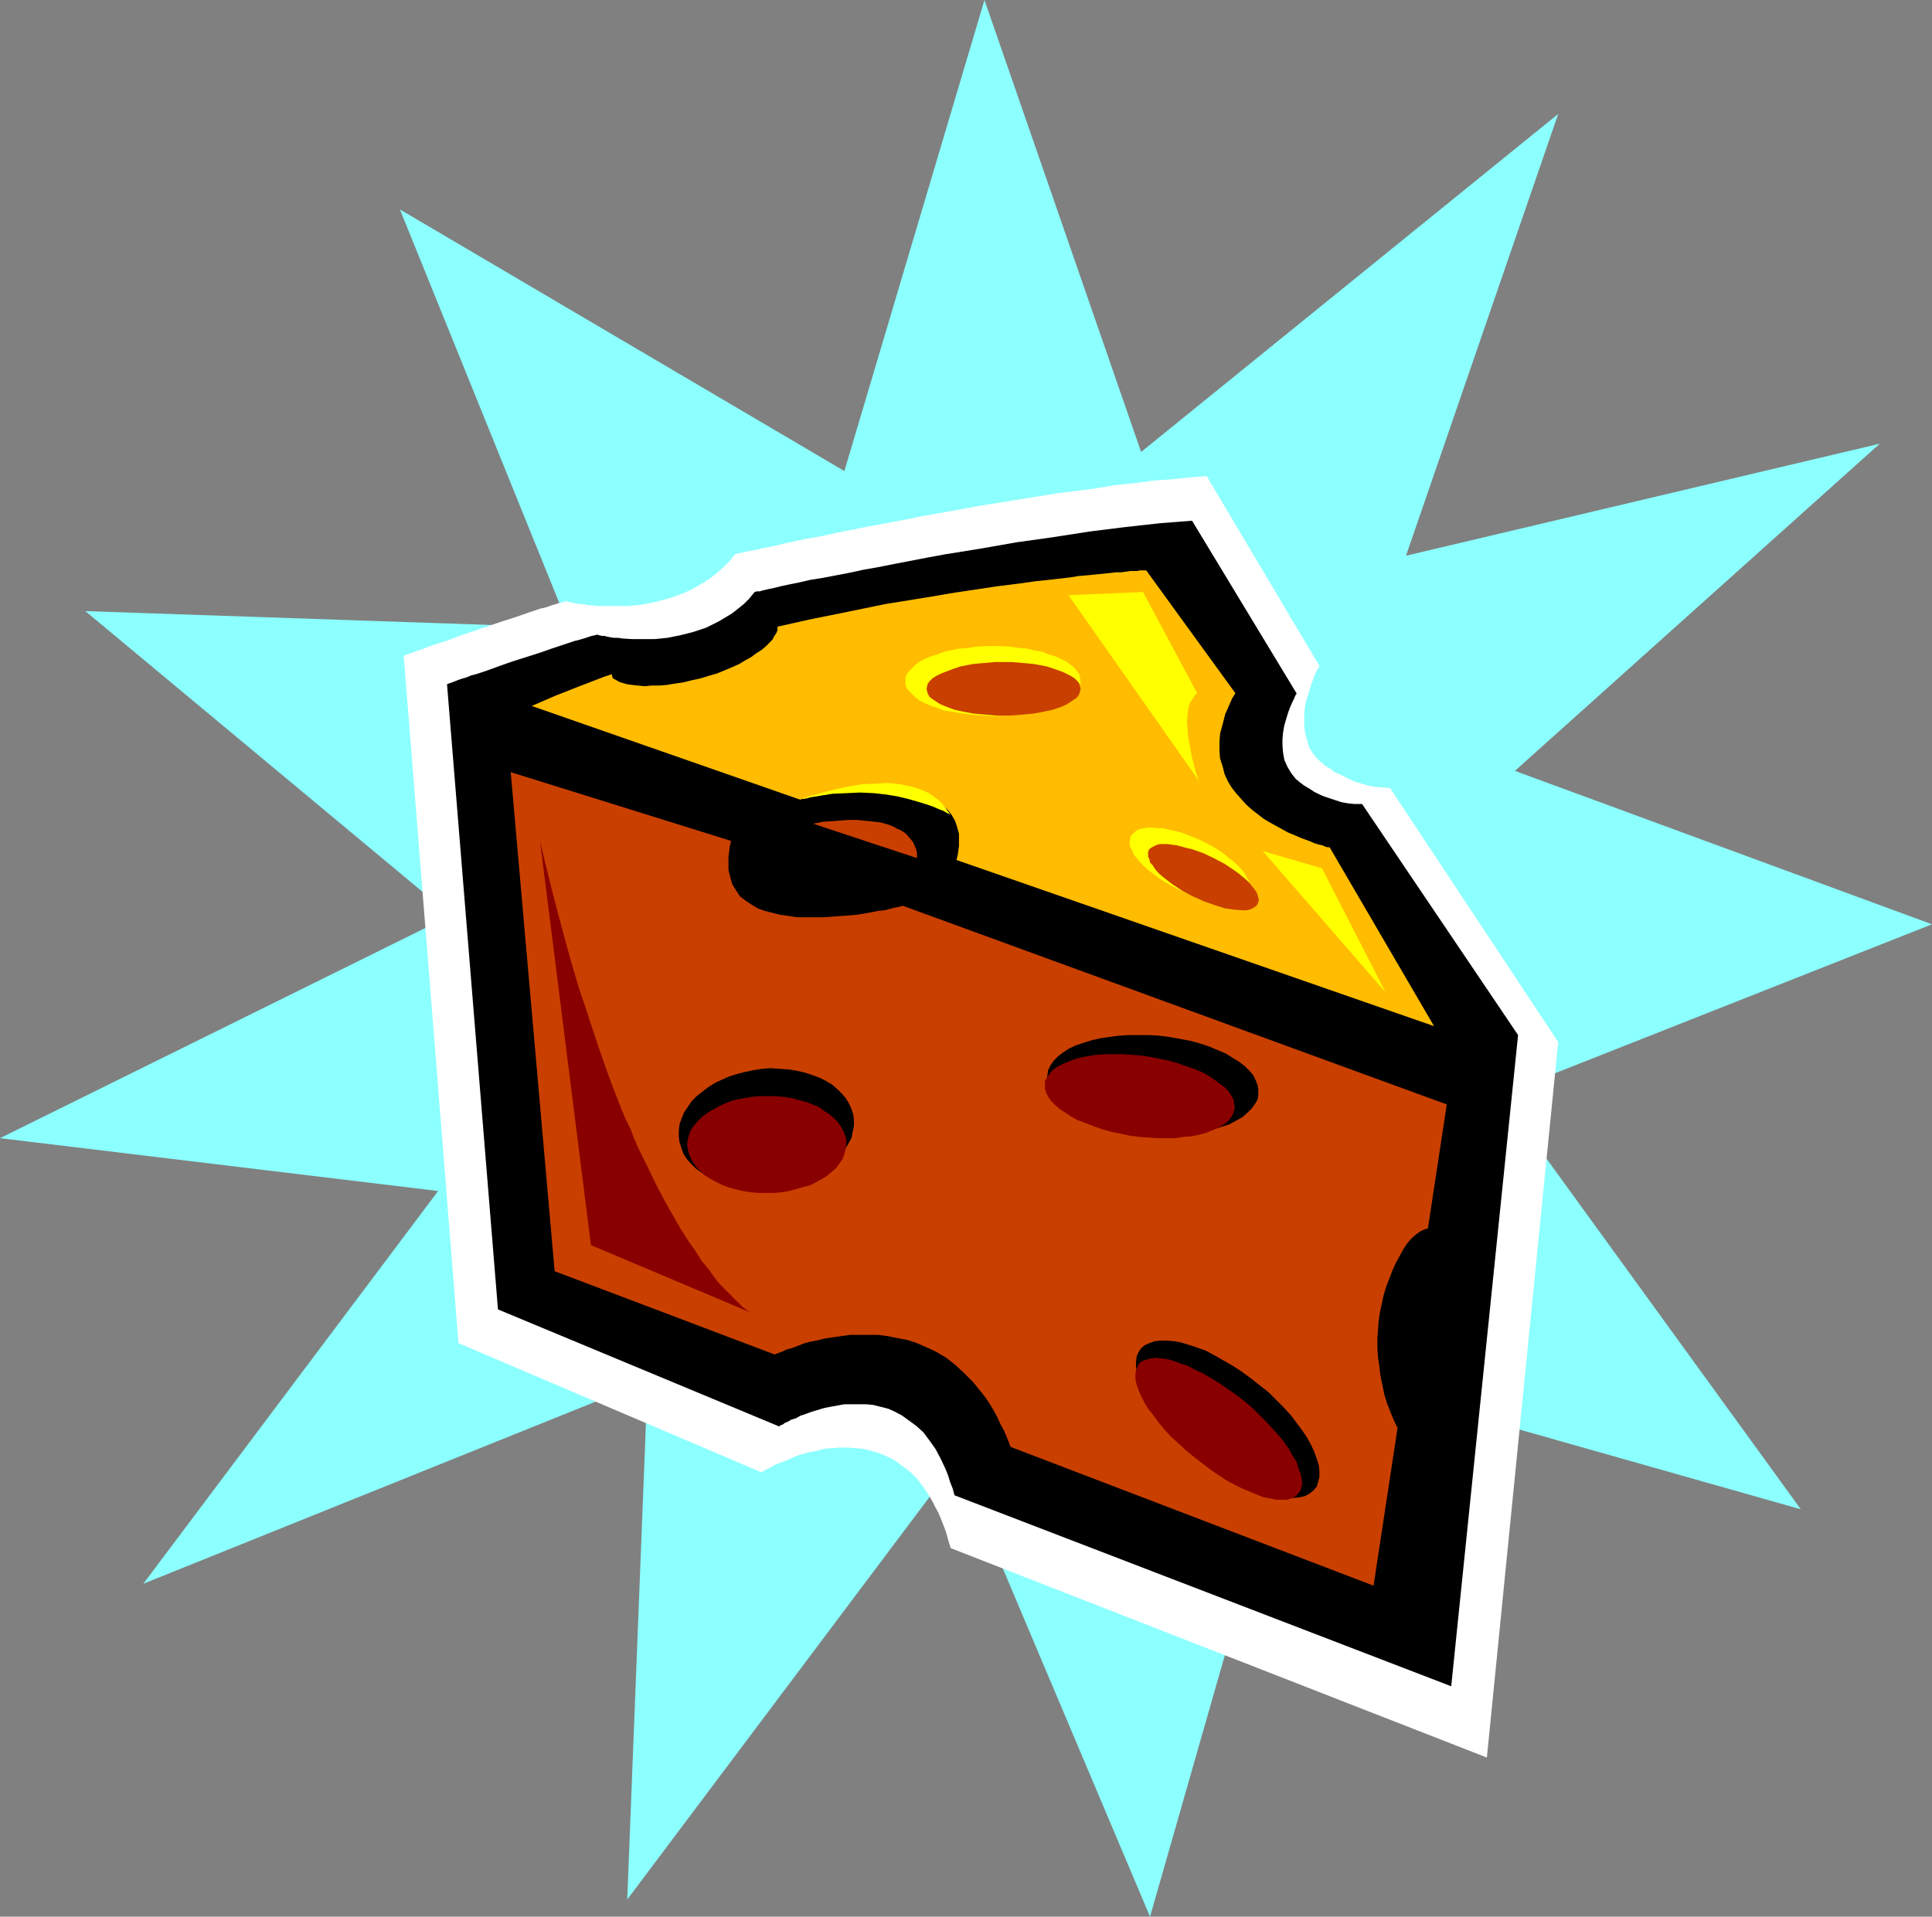
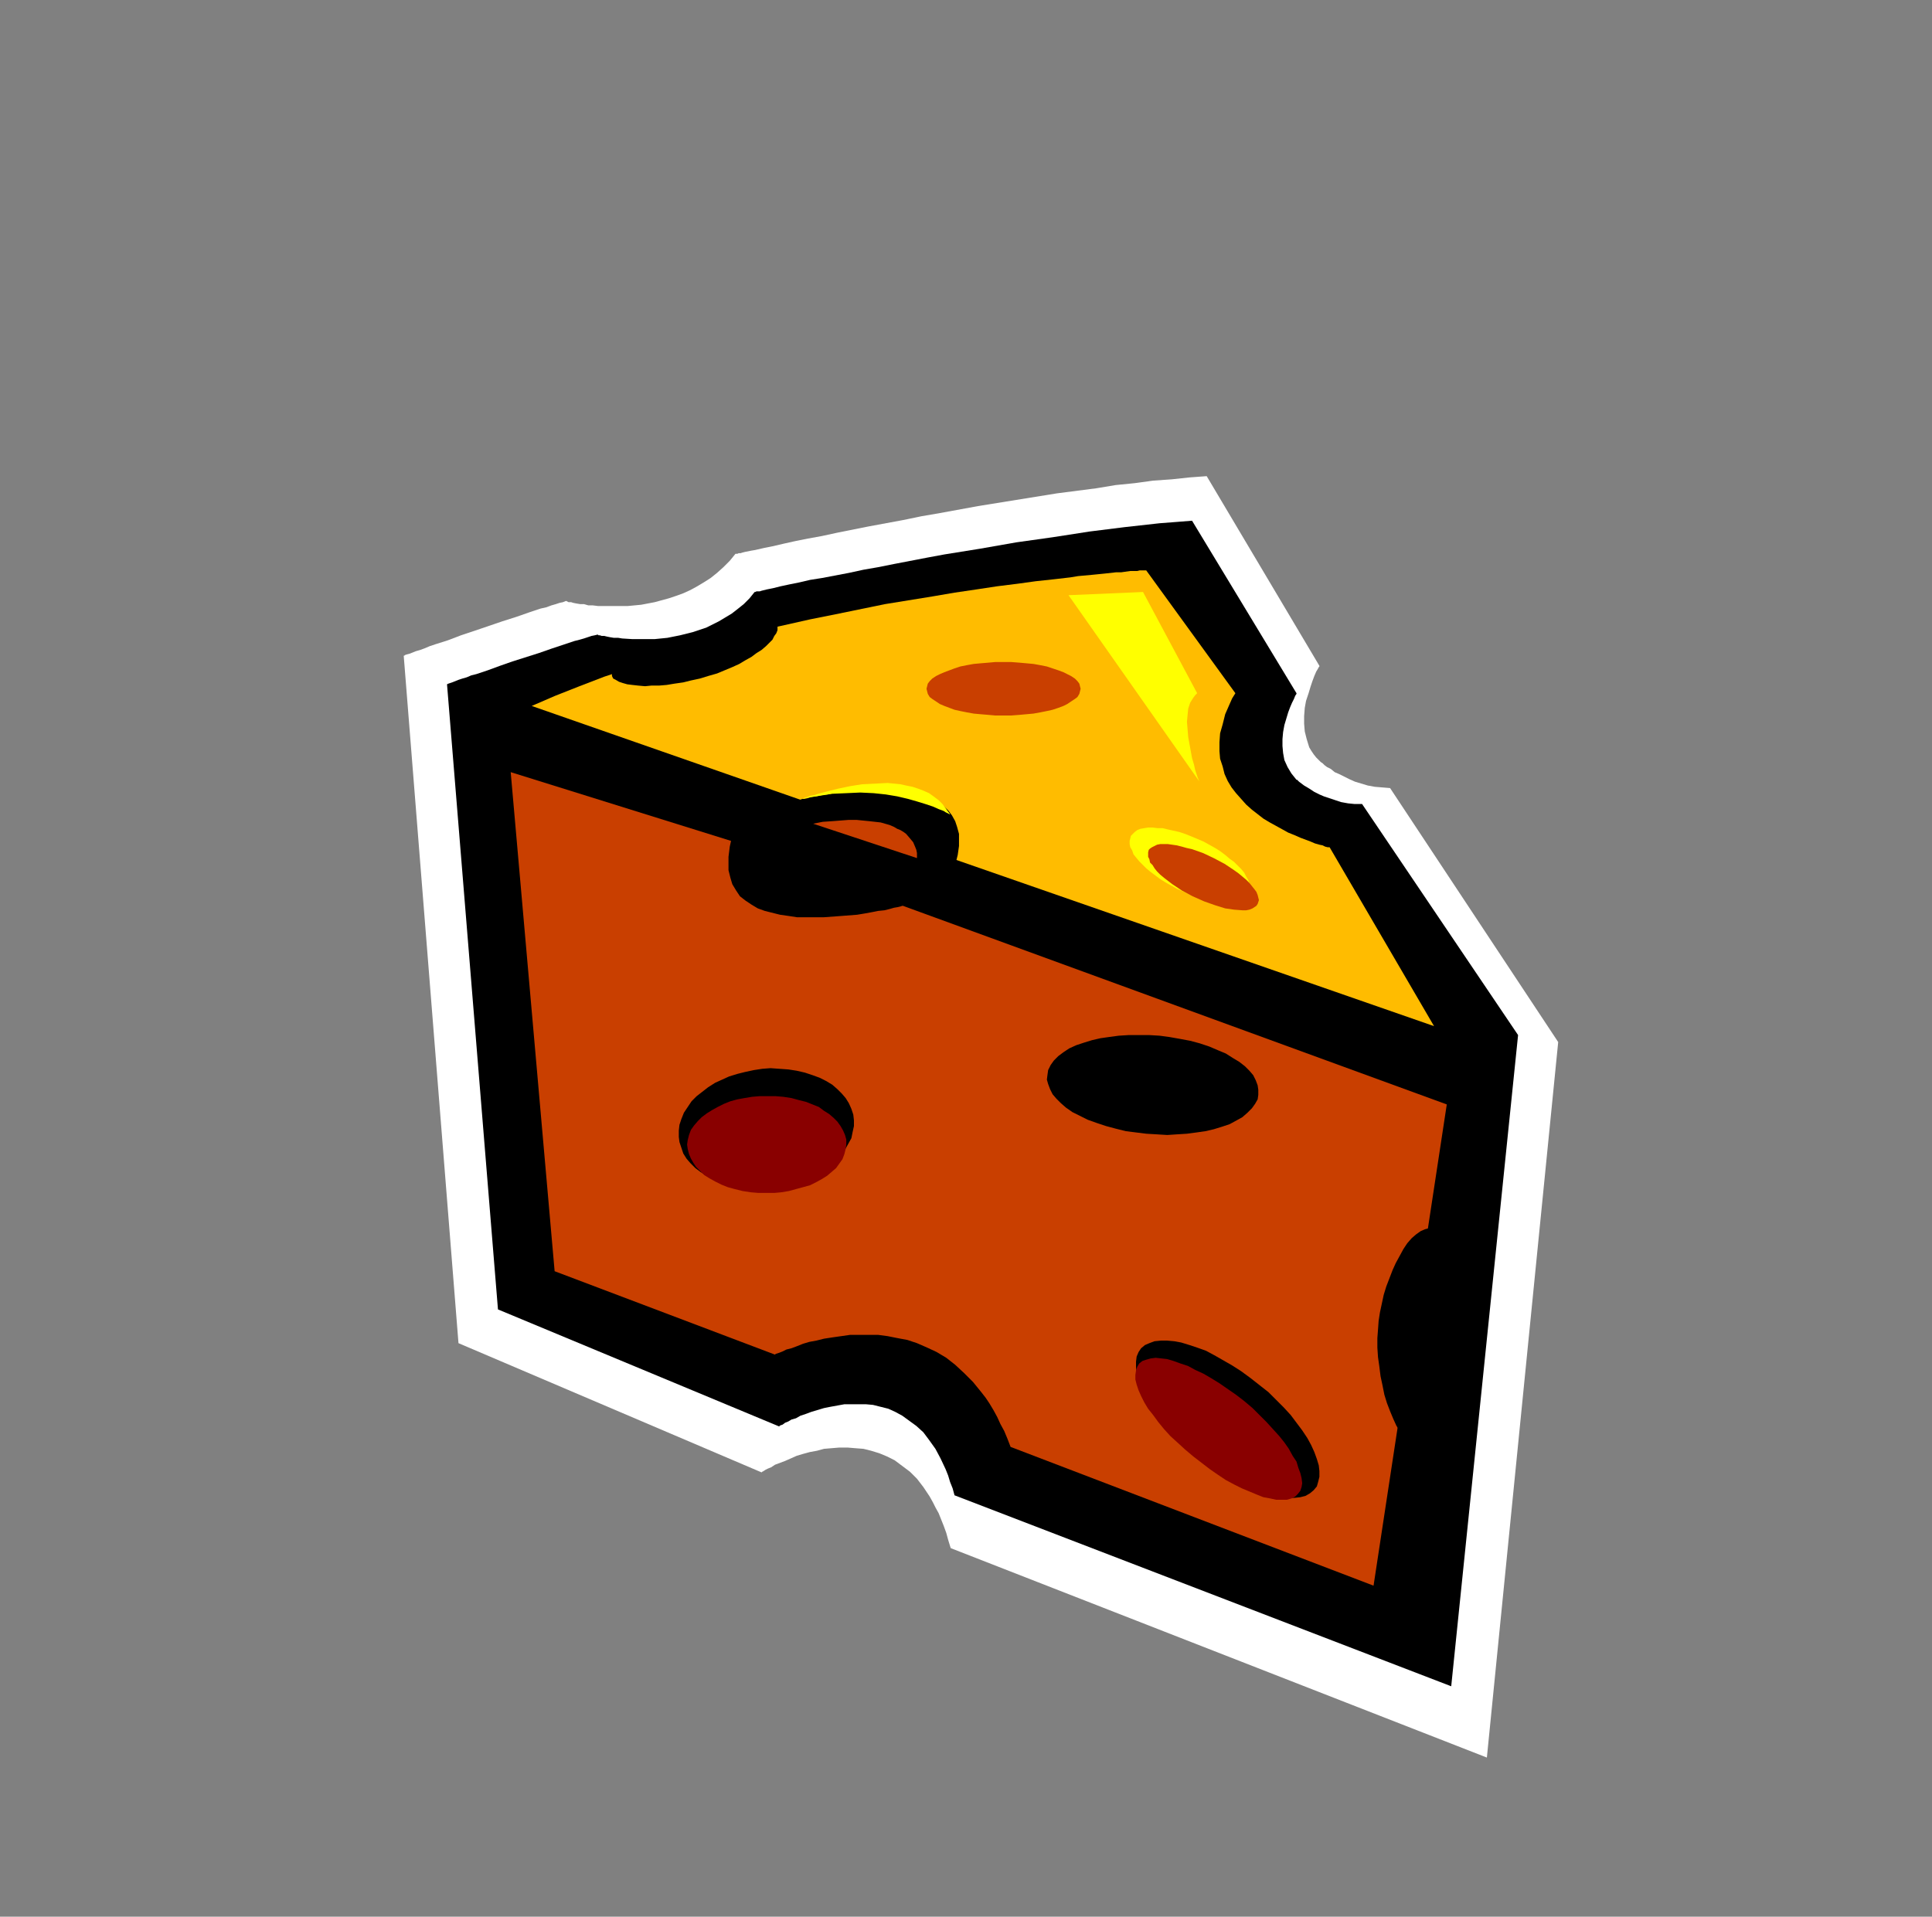
<svg xmlns="http://www.w3.org/2000/svg" xmlns:ns1="http://sodipodi.sourceforge.net/DTD/sodipodi-0.dtd" xmlns:ns2="http://www.inkscape.org/namespaces/inkscape" version="1.0" width="129.724mm" height="128.718mm" id="svg22" ns1:docname="Cheese 17.wmf">
  <rect width="100%" height="100%" fill="#808080" stroke="none" />
  <ns1:namedview id="namedview22" pagecolor="#ffffff" bordercolor="#000000" borderopacity="0.25" ns2:showpageshadow="2" ns2:pageopacity="0.0" ns2:pagecheckerboard="0" ns2:deskcolor="#d1d1d1" ns2:document-units="mm" />
  <defs id="defs1">
    <pattern id="WMFhbasepattern" patternUnits="userSpaceOnUse" width="6" height="6" x="0" y="0" />
  </defs>
-   <path style="fill:#8cffff;fill-opacity:1;fill-rule:evenodd;stroke:none" d="M 214.281,119.563 249.833,0 289.587,114.716 395.435,28.921 356.812,141.052 477.043,112.615 384.446,195.663 490.294,234.602 380.729,277.903 457.004,383.086 331.603,347.54 291.849,486.492 242.885,370.645 159.176,482.129 164.347,350.449 36.36,401.99 111.181,302.3 0,288.89 114.413,232.34 21.654,155.109 144.47,159.31 101.485,53.157 Z" id="path1" />
  <path style="fill:#ffffff;fill-opacity:1;fill-rule:evenodd;stroke:none" d="m 306.232,120.856 28.603,48.148 v 0 0.162 l -0.162,0.162 -0.162,0.323 -0.485,0.808 -0.485,1.131 -0.485,1.293 -0.485,1.454 -0.485,1.616 -0.646,1.939 -0.323,1.777 -0.162,2.1 v 1.939 l 0.162,1.939 0.485,1.939 0.646,2.1 0.485,0.808 0.646,0.969 0.646,0.808 0.808,0.808 0.162,0.162 0.162,0.162 0.485,0.323 0.485,0.485 0.646,0.485 0.97,0.485 0.97,0.808 1.131,0.485 1.293,0.646 1.293,0.646 1.454,0.646 1.616,0.485 1.616,0.485 1.778,0.323 1.939,0.162 1.939,0.162 42.662,64.467 -18.099,181.606 -136.067,-53.157 -0.646,-2.1 -0.485,-1.777 -0.646,-1.777 -0.646,-1.616 -0.646,-1.616 -0.808,-1.454 -0.646,-1.293 -0.808,-1.454 -1.616,-2.424 -1.616,-2.1 -1.778,-1.777 -1.939,-1.454 -1.939,-1.454 -1.939,-0.969 -1.939,-0.808 -2.101,-0.646 -1.939,-0.485 -2.101,-0.162 -1.939,-0.162 h -2.101 l -1.939,0.162 -1.939,0.162 -1.778,0.485 -1.778,0.323 -1.778,0.485 -1.616,0.485 -1.454,0.646 -1.454,0.646 -1.293,0.485 -1.293,0.485 -0.97,0.646 -0.808,0.323 -0.646,0.323 -0.485,0.323 -0.323,0.162 -0.162,0.162 -76.922,-32.799 -13.898,-174.497 h 0.162 l 0.162,-0.162 0.485,-0.162 0.646,-0.162 0.808,-0.323 0.808,-0.323 1.131,-0.323 1.293,-0.485 1.131,-0.485 1.454,-0.485 3.07,-0.969 3.394,-1.293 3.394,-1.131 7.11,-2.424 3.555,-1.131 3.232,-1.131 1.454,-0.485 1.454,-0.485 1.454,-0.323 1.293,-0.485 1.131,-0.323 0.97,-0.323 0.808,-0.162 0.808,-0.323 v 0 l 0.323,0.162 0.323,0.162 h 0.646 l 0.485,0.162 0.808,0.162 0.97,0.162 h 0.97 l 1.131,0.323 h 1.131 l 1.293,0.162 h 1.454 2.909 3.232 l 3.394,-0.323 3.394,-0.646 3.555,-0.969 1.939,-0.646 1.778,-0.646 1.778,-0.808 1.778,-0.969 1.616,-0.969 1.778,-1.131 1.616,-1.293 1.616,-1.454 1.616,-1.616 1.454,-1.777 v 0 h 0.162 0.323 l 0.323,-0.162 h 0.485 l 0.485,-0.162 0.646,-0.162 0.808,-0.162 0.808,-0.162 0.97,-0.162 2.101,-0.485 2.424,-0.485 2.747,-0.646 2.909,-0.646 3.232,-0.646 3.555,-0.646 3.717,-0.808 4.04,-0.808 4.04,-0.808 4.363,-0.808 4.363,-0.808 4.686,-0.969 4.686,-0.808 9.696,-1.777 10.019,-1.616 10.019,-1.616 10.019,-1.293 4.848,-0.808 4.848,-0.485 4.686,-0.646 4.686,-0.323 4.525,-0.485 z" id="path2" />
  <path style="fill:#000000;fill-opacity:1;fill-rule:evenodd;stroke:none" d="m 302.515,132.166 26.502,43.786 v 0.162 0 l -0.323,0.485 -0.323,0.808 -0.485,0.969 -0.485,1.131 -0.485,1.293 -0.485,1.616 -0.485,1.616 -0.323,1.777 -0.162,1.777 v 1.777 l 0.162,1.777 0.323,1.777 0.808,1.777 0.485,0.808 0.485,0.808 0.646,0.808 0.646,0.808 h 0.162 l 0.162,0.162 0.323,0.323 0.646,0.485 0.646,0.485 0.808,0.485 0.808,0.485 0.97,0.646 1.293,0.646 1.131,0.485 2.909,0.969 1.454,0.485 1.778,0.323 1.616,0.162 h 1.939 l 39.592,58.65 -16.968,165.288 -126.048,-48.471 -0.485,-1.777 -0.646,-1.616 -0.485,-1.616 -0.646,-1.616 -1.293,-2.747 -1.293,-2.424 -1.616,-2.262 -1.454,-1.939 -1.778,-1.616 -1.778,-1.293 -1.778,-1.293 -1.778,-0.969 -1.778,-0.808 -1.939,-0.485 -1.939,-0.485 -1.778,-0.162 h -1.939 -1.778 -1.778 l -1.778,0.323 -1.778,0.323 -1.616,0.323 -1.616,0.485 -1.616,0.485 -1.293,0.485 -1.454,0.485 -1.131,0.646 -1.131,0.323 -0.808,0.485 -0.808,0.323 -0.646,0.485 -0.485,0.162 -0.323,0.162 v 0.162 L 126.371,332.353 113.443,173.689 v 0 l 0.323,-0.162 0.485,-0.162 0.485,-0.162 0.808,-0.323 0.808,-0.323 0.97,-0.323 1.131,-0.323 1.131,-0.485 1.293,-0.323 2.909,-0.969 3.07,-1.131 3.232,-1.131 6.626,-2.1 3.232,-1.131 2.909,-0.969 2.909,-0.969 1.293,-0.323 1.131,-0.323 0.97,-0.323 0.97,-0.323 0.808,-0.162 0.646,-0.162 h 0.162 l 0.162,0.162 h 0.323 l 0.485,0.162 h 0.646 l 0.646,0.162 0.808,0.162 0.97,0.162 h 1.131 l 0.97,0.162 2.586,0.162 h 2.747 2.909 l 3.232,-0.323 3.232,-0.646 3.232,-0.808 3.394,-1.131 1.616,-0.808 1.616,-0.808 1.616,-0.969 1.616,-0.969 1.454,-1.131 1.616,-1.293 1.454,-1.454 1.293,-1.616 h 0.162 v 0 l 0.323,-0.162 h 0.323 0.485 l 0.485,-0.162 0.646,-0.162 0.646,-0.162 1.616,-0.323 1.939,-0.485 2.262,-0.485 2.424,-0.485 2.747,-0.646 3.07,-0.485 3.394,-0.646 3.394,-0.646 3.717,-0.808 3.717,-0.646 4.04,-0.808 4.202,-0.808 4.202,-0.808 4.363,-0.808 9.05,-1.454 9.211,-1.616 9.211,-1.293 9.373,-1.454 9.05,-1.131 4.363,-0.485 4.363,-0.485 4.202,-0.323 z" id="path3" />
  <path style="fill:#ffbc00;fill-opacity:1;fill-rule:evenodd;stroke:none" d="m 290.88,144.768 h -0.162 -0.485 -0.323 -0.646 l -0.646,0.162 h -0.97 -0.808 l -1.131,0.162 -1.131,0.162 h -1.293 l -1.454,0.162 -1.454,0.162 -1.616,0.162 -1.616,0.162 -1.778,0.162 -1.778,0.162 -1.939,0.323 -4.202,0.485 -4.525,0.485 -4.686,0.646 -5.171,0.646 -5.333,0.808 -5.494,0.808 -5.656,0.969 -5.979,0.969 -5.979,0.969 -6.302,1.293 -6.302,1.293 -6.464,1.293 -6.464,1.454 -6.626,1.454 -6.626,1.777 -6.464,1.777 -6.626,1.777 -6.464,2.1 -6.626,2.1 -6.302,2.1 -6.302,2.424 -6.141,2.424 -5.979,2.585 68.034,23.751 h 0.162 l 0.323,-0.162 h 0.646 l 0.808,-0.162 0.97,-0.323 1.293,-0.162 1.454,-0.323 1.454,-0.162 1.616,-0.323 1.778,-0.162 3.878,-0.323 4.04,-0.323 4.04,0.162 1.939,0.162 1.939,0.162 1.939,0.323 1.778,0.323 1.778,0.646 1.778,0.646 1.454,0.808 1.293,0.808 1.293,1.131 0.97,1.293 0.808,1.454 0.485,1.454 0.485,1.777 v 2.1 0.969 l -0.162,1.131 -0.162,1.131 -0.323,1.293 121.2,42.17 -26.502,-45.402 h -0.162 -0.323 l -0.646,-0.162 -0.646,-0.323 -0.808,-0.162 -1.131,-0.323 -1.131,-0.485 -1.293,-0.485 -1.293,-0.485 -1.454,-0.646 -1.616,-0.646 -1.454,-0.808 -3.232,-1.777 -1.616,-0.969 -1.454,-1.131 -1.454,-1.131 -1.454,-1.293 -1.293,-1.454 -1.293,-1.454 -1.131,-1.454 -0.97,-1.616 -0.808,-1.777 -0.485,-1.939 -0.646,-1.939 -0.162,-1.939 v -2.262 l 0.162,-2.262 0.646,-2.262 0.646,-2.585 1.131,-2.585 0.646,-1.454 0.808,-1.293 z" id="path4" />
-   <path style="fill:#ffff00;fill-opacity:1;fill-rule:evenodd;stroke:none" d="m 252.096,181.768 2.262,-0.162 2.101,-0.162 2.262,-0.162 1.939,-0.323 1.939,-0.323 1.939,-0.323 1.616,-0.646 1.616,-0.485 1.454,-0.646 1.293,-0.646 1.131,-0.808 0.97,-0.808 0.646,-0.808 0.646,-0.808 0.162,-0.808 0.162,-0.969 -0.162,-0.969 -0.162,-0.808 -0.646,-0.808 -0.646,-0.808 -0.97,-0.808 -1.131,-0.808 -1.293,-0.646 -1.454,-0.646 -1.616,-0.485 -1.616,-0.646 -1.939,-0.323 -1.939,-0.485 -1.939,-0.162 -2.262,-0.323 -2.101,-0.162 h -2.262 -2.262 l -2.262,0.162 -2.101,0.323 -2.101,0.162 -3.878,0.808 -1.616,0.646 -1.616,0.485 -1.454,0.646 -1.293,0.646 -1.131,0.808 -0.808,0.808 -0.808,0.808 -0.646,0.808 -0.323,0.808 v 0.969 0.969 l 0.323,0.808 0.646,0.808 0.808,0.808 0.808,0.808 1.131,0.808 1.293,0.646 1.454,0.646 1.616,0.485 1.616,0.646 1.939,0.323 1.939,0.323 2.101,0.323 2.101,0.162 2.262,0.162 z" id="path5" />
  <path style="fill:#c93f00;fill-opacity:1;fill-rule:evenodd;stroke:none" d="m 254.681,181.606 h 1.939 l 2.101,-0.162 1.778,-0.162 1.778,-0.162 1.778,-0.323 1.616,-0.323 1.454,-0.323 1.454,-0.485 1.293,-0.485 0.97,-0.485 0.97,-0.646 0.97,-0.646 0.646,-0.485 0.485,-0.808 0.162,-0.646 0.162,-0.646 -0.162,-0.646 -0.162,-0.646 -0.485,-0.646 -0.646,-0.646 -0.97,-0.646 -0.97,-0.485 -0.97,-0.485 -1.293,-0.485 -1.454,-0.485 -1.454,-0.485 -1.616,-0.323 -1.778,-0.323 -1.778,-0.162 -1.778,-0.162 -2.101,-0.162 h -1.939 -2.101 l -1.778,0.162 -1.939,0.162 -1.778,0.162 -1.778,0.323 -1.616,0.323 -1.454,0.485 -1.293,0.485 -1.293,0.485 -1.131,0.485 -0.97,0.485 -0.97,0.646 -0.646,0.646 -0.485,0.646 -0.162,0.646 -0.162,0.646 0.162,0.646 0.162,0.646 0.485,0.808 0.646,0.485 0.97,0.646 0.97,0.646 1.131,0.485 1.293,0.485 1.293,0.485 1.454,0.323 1.616,0.323 1.778,0.323 1.778,0.162 1.939,0.162 1.778,0.162 z" id="path6" />
  <path style="fill:#c93f00;fill-opacity:1;fill-rule:evenodd;stroke:none" d="m 129.603,195.986 11.15,126.672 55.914,21.166 0.162,-0.162 0.485,-0.162 0.485,-0.162 0.808,-0.323 0.97,-0.485 1.293,-0.323 1.293,-0.485 1.616,-0.646 1.616,-0.485 1.778,-0.323 1.939,-0.485 2.101,-0.323 2.262,-0.323 2.262,-0.323 h 2.262 2.262 2.586 l 2.424,0.323 2.424,0.485 2.586,0.485 2.424,0.808 2.586,1.131 2.424,1.131 2.424,1.454 2.262,1.777 2.262,2.1 2.262,2.262 2.101,2.585 1.131,1.454 0.97,1.454 0.97,1.616 0.97,1.777 0.808,1.777 0.97,1.777 0.808,1.939 0.808,2.1 92.112,35.223 18.584,-122.148 -138.006,-50.41 h -0.162 l -0.485,0.162 -0.646,0.162 -0.97,0.162 -1.131,0.323 -1.293,0.323 -1.616,0.162 -1.616,0.323 -1.778,0.323 -1.939,0.323 -2.101,0.162 -2.101,0.162 -4.363,0.323 h -4.363 -2.262 l -2.101,-0.323 -2.262,-0.323 -1.939,-0.485 -1.939,-0.485 -1.778,-0.646 -1.616,-0.969 -1.454,-0.969 -1.454,-1.131 -0.97,-1.454 -0.97,-1.616 -0.485,-1.616 -0.485,-1.939 v -1.131 -1.131 -1.131 l 0.162,-1.293 0.162,-1.293 0.323,-1.454 z" id="path7" />
  <path style="fill:#000000;fill-opacity:1;fill-rule:evenodd;stroke:none" d="m 303.323,369.029 2.262,1.777 2.424,1.616 2.262,1.454 2.262,1.454 2.262,1.131 2.262,1.131 2.101,0.808 2.101,0.808 1.939,0.485 1.939,0.323 1.778,0.162 h 1.616 l 1.454,-0.162 1.293,-0.323 1.131,-0.646 0.97,-0.808 0.808,-0.969 0.323,-1.131 0.323,-1.293 v -1.454 l -0.162,-1.454 -0.485,-1.616 -0.646,-1.777 -0.808,-1.777 -0.97,-1.777 -1.293,-1.939 -1.454,-1.939 -1.454,-1.939 -1.778,-1.939 -1.939,-1.939 -1.939,-1.939 -2.262,-1.777 -2.262,-1.777 -2.424,-1.777 -2.262,-1.454 -2.262,-1.293 -2.262,-1.293 -2.101,-1.131 -2.262,-0.808 -1.939,-0.646 -2.101,-0.646 -1.778,-0.323 -1.778,-0.162 h -1.616 l -1.616,0.162 -1.293,0.485 -1.131,0.485 -0.97,0.808 -0.646,0.969 -0.485,1.131 -0.162,1.293 v 1.454 l 0.162,1.454 0.485,1.777 0.485,1.616 0.97,1.777 0.97,1.939 1.293,1.777 1.293,1.939 1.616,1.939 1.616,1.939 1.939,1.939 2.101,1.939 z" id="path8" />
  <path style="fill:#890000;fill-opacity:1;fill-rule:evenodd;stroke:none" d="m 302.838,369.676 2.101,1.616 2.101,1.616 2.101,1.454 1.939,1.293 2.101,1.131 1.939,0.969 1.939,0.808 1.939,0.808 1.616,0.646 1.778,0.323 1.454,0.323 h 1.454 1.293 l 1.131,-0.323 0.97,-0.485 0.646,-0.646 0.646,-0.808 0.323,-0.969 0.162,-0.969 -0.162,-1.293 -0.323,-1.293 -0.485,-1.293 -0.485,-1.616 -0.97,-1.454 -0.97,-1.777 -1.131,-1.616 -1.293,-1.616 -1.616,-1.777 -1.616,-1.777 -1.778,-1.777 -1.778,-1.777 -2.101,-1.777 -2.101,-1.616 -2.101,-1.454 -2.101,-1.454 -2.101,-1.293 -1.939,-1.131 -2.101,-0.969 -1.778,-0.969 -1.939,-0.646 -1.778,-0.646 -1.616,-0.485 -1.454,-0.162 -1.454,-0.162 -1.293,0.162 -1.131,0.323 -0.97,0.323 -0.808,0.646 -0.485,0.808 -0.323,0.969 -0.162,1.131 v 1.131 l 0.323,1.293 0.485,1.454 0.646,1.454 0.808,1.616 0.97,1.616 1.293,1.616 1.293,1.777 1.454,1.777 1.616,1.777 1.778,1.616 1.939,1.777 z" id="path9" />
-   <path style="fill:#000000;fill-opacity:1;fill-rule:evenodd;stroke:none" d="m 186.809,301.169 2.101,0.323 2.262,0.162 h 2.101 l 2.262,-0.162 2.101,-0.323 2.101,-0.323 2.101,-0.646 1.939,-0.646 1.778,-0.808 1.778,-0.808 1.778,-1.131 1.616,-1.131 1.293,-1.131 1.293,-1.293 1.131,-1.454 0.808,-1.454 0.808,-1.454 0.323,-1.616 0.323,-1.454 v -1.454 l -0.162,-1.454 -0.485,-1.454 -0.646,-1.454 -0.808,-1.293 -0.97,-1.131 -1.131,-1.131 -1.293,-1.131 -1.616,-0.969 -1.616,-0.808 -1.778,-0.646 -1.939,-0.646 -2.101,-0.485 -2.101,-0.323 -2.262,-0.162 -2.262,-0.162 -2.101,0.162 -2.101,0.323 -2.262,0.485 -1.939,0.485 -2.101,0.646 -1.778,0.808 -1.778,0.808 -1.778,1.131 -1.454,1.131 -1.454,1.131 -1.293,1.293 -0.97,1.454 -0.97,1.454 -0.646,1.616 -0.485,1.454 -0.162,1.454 v 1.616 l 0.162,1.293 0.485,1.454 0.485,1.454 0.808,1.293 0.97,1.131 1.293,1.293 1.293,0.969 1.454,0.969 1.616,0.808 1.939,0.808 1.939,0.646 z" id="path10" />
+   <path style="fill:#000000;fill-opacity:1;fill-rule:evenodd;stroke:none" d="m 186.809,301.169 2.101,0.323 2.262,0.162 h 2.101 l 2.262,-0.162 2.101,-0.323 2.101,-0.323 2.101,-0.646 1.939,-0.646 1.778,-0.808 1.778,-0.808 1.778,-1.131 1.616,-1.131 1.293,-1.131 1.293,-1.293 1.131,-1.454 0.808,-1.454 0.808,-1.454 0.323,-1.616 0.323,-1.454 v -1.454 l -0.162,-1.454 -0.485,-1.454 -0.646,-1.454 -0.808,-1.293 -0.97,-1.131 -1.131,-1.131 -1.293,-1.131 -1.616,-0.969 -1.616,-0.808 -1.778,-0.646 -1.939,-0.646 -2.101,-0.485 -2.101,-0.323 -2.262,-0.162 -2.262,-0.162 -2.101,0.162 -2.101,0.323 -2.262,0.485 -1.939,0.485 -2.101,0.646 -1.778,0.808 -1.778,0.808 -1.778,1.131 -1.454,1.131 -1.454,1.131 -1.293,1.293 -0.97,1.454 -0.97,1.454 -0.646,1.616 -0.485,1.454 -0.162,1.454 v 1.616 l 0.162,1.293 0.485,1.454 0.485,1.454 0.808,1.293 0.97,1.131 1.293,1.293 1.293,0.969 1.454,0.969 1.616,0.808 1.939,0.808 1.939,0.646 " id="path10" />
  <path style="fill:#890000;fill-opacity:1;fill-rule:evenodd;stroke:none" d="m 188.425,302.3 2.101,0.323 1.939,0.162 h 1.939 2.101 l 1.778,-0.162 1.939,-0.323 1.778,-0.485 1.778,-0.485 1.778,-0.485 1.616,-0.808 1.454,-0.808 1.293,-0.808 1.131,-0.969 1.131,-0.969 0.808,-1.131 0.808,-1.131 0.485,-1.293 0.323,-1.293 0.162,-1.131 v -1.293 l -0.323,-1.131 -0.485,-1.131 -0.646,-1.131 -0.808,-1.131 -0.97,-0.969 -1.131,-0.969 -1.293,-0.808 -1.293,-0.969 -1.616,-0.646 -1.616,-0.646 -1.939,-0.485 -1.778,-0.485 -2.101,-0.323 -1.939,-0.162 h -2.101 -1.939 l -1.939,0.162 -1.939,0.323 -1.778,0.323 -1.778,0.485 -1.616,0.646 -1.616,0.808 -1.454,0.808 -1.293,0.808 -1.293,0.969 -0.97,0.969 -0.97,1.131 -0.808,1.131 -0.485,1.293 -0.323,1.293 -0.162,1.131 0.162,1.131 0.323,1.293 0.485,1.131 0.646,1.131 0.646,0.969 1.131,1.131 0.97,0.969 1.293,0.808 1.454,0.808 1.616,0.808 1.616,0.646 1.778,0.485 z" id="path11" />
  <path style="fill:#000000;fill-opacity:1;fill-rule:evenodd;stroke:none" d="m 280.699,285.82 2.424,0.646 2.586,0.646 2.586,0.323 2.586,0.323 2.747,0.162 2.586,0.162 2.424,-0.162 2.586,-0.162 2.424,-0.323 2.262,-0.323 2.101,-0.485 2.101,-0.646 1.939,-0.646 1.778,-0.969 1.454,-0.808 1.293,-1.131 1.131,-1.131 0.808,-1.131 0.646,-1.131 0.162,-1.131 v -1.293 l -0.162,-1.131 -0.485,-1.293 -0.646,-1.293 -0.97,-1.131 -1.131,-1.131 -1.454,-1.131 -1.616,-0.969 -1.778,-1.131 -1.939,-0.808 -2.262,-0.969 -2.424,-0.808 -2.424,-0.646 -2.586,-0.485 -2.747,-0.485 -2.424,-0.323 -2.747,-0.162 h -2.586 -2.424 l -2.586,0.162 -2.424,0.323 -2.262,0.323 -2.101,0.485 -2.101,0.646 -1.939,0.646 -1.778,0.808 -1.454,0.969 -1.293,0.969 -1.131,1.131 -0.808,1.131 -0.646,1.293 -0.162,1.131 -0.162,1.293 0.323,1.131 0.485,1.293 0.646,1.293 0.97,1.131 1.131,1.131 1.293,1.131 1.616,1.131 1.939,0.969 1.939,0.969 2.262,0.808 z" id="path12" />
-   <path style="fill:#890000;fill-opacity:1;fill-rule:evenodd;stroke:none" d="m 279.729,286.628 2.262,0.646 2.424,0.485 2.262,0.485 2.424,0.323 2.262,0.162 2.262,0.162 h 2.424 2.101 l 2.101,-0.323 2.101,-0.162 1.778,-0.323 1.778,-0.485 1.616,-0.646 1.454,-0.646 1.293,-0.646 1.131,-0.808 0.808,-0.969 0.646,-0.969 0.323,-0.969 0.162,-0.969 -0.162,-0.969 -0.162,-0.969 -0.646,-1.131 -0.646,-0.969 -0.97,-0.969 -1.293,-0.969 -1.293,-0.969 -1.454,-0.969 -1.778,-0.969 -1.939,-0.808 -1.939,-0.646 -2.262,-0.808 -2.262,-0.646 -2.424,-0.485 -2.424,-0.485 -2.262,-0.323 -2.262,-0.162 -2.424,-0.162 h -2.262 -2.101 l -2.101,0.162 -2.101,0.323 -1.778,0.323 -1.778,0.485 -1.616,0.646 -1.454,0.646 -1.293,0.646 -1.131,0.808 -0.808,0.969 -0.646,0.969 -0.485,0.808 v 1.131 0.969 l 0.323,0.969 0.485,0.969 0.808,1.131 0.97,0.969 1.131,0.969 1.454,0.969 1.454,0.969 1.778,0.969 1.778,0.646 2.101,0.808 z" id="path13" />
  <path style="fill:#ffff00;fill-opacity:1;fill-rule:evenodd;stroke:none" d="m 298.636,225.554 3.232,1.454 1.454,0.485 1.454,0.485 1.454,0.323 1.454,0.485 1.293,0.162 1.293,0.162 h 1.131 1.131 l 1.131,-0.162 0.808,-0.162 0.808,-0.323 0.808,-0.323 0.485,-0.485 0.485,-0.646 0.162,-0.646 0.162,-0.646 v -0.808 l -0.323,-0.808 -0.323,-0.808 -0.485,-0.808 -0.485,-0.969 -0.808,-0.969 -0.808,-0.808 -0.97,-0.969 -1.131,-0.808 -1.131,-0.969 -1.293,-0.969 -1.293,-0.808 -1.454,-0.808 -1.454,-0.808 -3.07,-1.293 -1.616,-0.646 -1.454,-0.485 -1.454,-0.323 -1.454,-0.323 -1.293,-0.323 h -1.293 l -1.293,-0.162 h -1.131 l -0.97,0.162 -0.97,0.162 -0.808,0.323 -0.646,0.485 -0.485,0.485 -0.485,0.485 -0.162,0.646 -0.162,0.646 v 0.808 l 0.162,0.808 0.485,0.808 0.323,0.969 0.646,0.808 0.808,0.969 0.808,0.808 0.97,0.969 0.97,0.808 1.293,0.969 1.293,0.969 1.293,0.808 1.454,0.808 z" id="path14" />
  <path style="fill:#c93f00;fill-opacity:1;fill-rule:evenodd;stroke:none" d="m 302.676,227.493 2.909,1.293 2.747,0.969 2.586,0.808 1.131,0.162 1.131,0.162 2.101,0.162 h 0.97 l 0.808,-0.162 0.808,-0.323 0.485,-0.323 0.485,-0.323 0.323,-0.485 0.162,-0.485 0.162,-0.485 -0.162,-0.646 -0.162,-0.646 -0.323,-0.808 -0.485,-0.646 -0.646,-0.808 -0.646,-0.808 -0.808,-0.808 -0.97,-0.808 -0.97,-0.808 -1.131,-0.808 -2.424,-1.616 -2.747,-1.454 -2.747,-1.293 -2.747,-0.969 -1.454,-0.323 -1.131,-0.323 -1.293,-0.323 -1.131,-0.162 -1.131,-0.162 h -1.939 l -0.808,0.162 -0.646,0.323 -0.646,0.323 -0.485,0.323 -0.323,0.323 -0.162,0.646 v 0.485 0.646 l 0.323,0.646 0.162,0.808 0.646,0.646 0.485,0.808 0.646,0.808 0.808,0.808 0.97,0.808 2.101,1.616 2.424,1.616 z" id="path15" />
  <path style="fill:#ffff00;fill-opacity:1;fill-rule:evenodd;stroke:none" d="m 290.072,150.262 -18.907,0.808 33.128,47.179 v -0.162 l -0.162,-0.162 v -0.162 l -0.162,-0.323 -0.323,-0.969 -0.323,-0.969 -0.323,-1.454 -0.485,-1.616 -0.323,-1.777 -0.323,-1.777 -0.323,-1.777 -0.162,-1.939 -0.162,-1.939 0.162,-1.777 0.162,-1.616 0.485,-1.454 0.808,-1.293 0.485,-0.646 0.485,-0.485 z" id="path16" />
-   <path style="fill:#890000;fill-opacity:1;fill-rule:evenodd;stroke:none" d="m 137.037,213.436 12.928,102.598 40.562,17.127 h -0.162 l -0.162,-0.162 -0.485,-0.323 -0.646,-0.485 -0.646,-0.485 -0.808,-0.808 -0.97,-0.969 -1.131,-1.131 -1.293,-1.293 -1.454,-1.454 -1.454,-1.777 -1.454,-2.1 -1.778,-2.1 -1.616,-2.585 -1.939,-2.747 -1.939,-3.07 -1.939,-3.393 -2.101,-3.716 -2.101,-4.039 -2.101,-4.362 -1.131,-2.262 -1.131,-2.262 -1.131,-2.585 -0.97,-2.585 -1.293,-2.585 -1.131,-2.747 -1.131,-2.908 -1.131,-2.908 -1.131,-3.07 -1.131,-3.231 -1.131,-3.231 -1.131,-3.393 -1.131,-3.393 -1.131,-3.555 -1.293,-3.716 -1.131,-3.716 -1.131,-3.878 -1.131,-4.039 -1.131,-4.201 -1.131,-4.201 -1.131,-4.362 -1.131,-4.524 -1.131,-4.524 z" id="path17" />
  <path style="fill:#000000;fill-opacity:1;fill-rule:evenodd;stroke:none" d="m 174.851,163.187 4.202,-1.293 4.04,-1.293 1.939,-0.646 1.778,-0.485 1.616,-0.485 1.616,-0.485 1.454,-0.323 1.293,-0.323 1.131,-0.162 h 0.97 0.808 l 0.808,0.162 0.485,0.323 0.323,0.485 v 0.646 0.646 l -0.323,0.808 -0.485,0.646 -0.485,0.969 -0.808,0.808 -0.808,0.808 -1.131,0.969 -1.293,0.808 -1.293,0.969 -1.454,0.808 -1.616,0.969 -1.778,0.808 -1.939,0.808 -1.939,0.808 -2.262,0.646 -2.101,0.646 -2.262,0.485 -1.939,0.485 -2.262,0.323 -1.939,0.323 -1.939,0.162 h -1.939 l -1.616,0.162 -1.778,-0.162 -1.454,-0.162 -1.293,-0.162 -1.131,-0.323 -0.97,-0.323 -0.808,-0.485 -0.646,-0.323 -0.323,-0.646 v -0.485 l 0.162,-0.485 0.323,-0.485 0.646,-0.485 0.646,-0.646 0.97,-0.485 1.131,-0.485 1.131,-0.323 1.454,-0.485 1.616,-0.485 1.616,-0.646 1.778,-0.485 1.939,-0.485 1.939,-0.646 2.101,-0.485 z" id="path18" />
  <path style="fill:#000000;fill-opacity:1;fill-rule:evenodd;stroke:none" d="m 349.702,337.523 0.162,-2.262 0.323,-2.1 0.485,-2.262 0.485,-2.262 0.646,-2.1 0.808,-2.1 0.808,-2.1 0.808,-1.777 0.97,-1.777 0.97,-1.777 0.97,-1.454 1.131,-1.293 1.131,-0.969 1.131,-0.808 1.131,-0.485 1.293,-0.323 1.293,0.162 0.97,0.323 1.131,0.646 1.131,0.969 0.97,1.131 0.97,1.293 0.646,1.616 0.808,1.616 0.646,1.777 0.646,1.939 0.323,2.1 0.485,2.1 0.162,2.1 0.162,2.1 v 2.262 l -0.162,2.1 -0.162,2.262 -0.323,2.262 -0.485,2.424 -0.485,2.585 -0.646,2.424 -0.646,2.424 -0.808,2.585 -0.97,2.262 -0.97,2.1 -0.97,2.1 -0.97,1.777 -1.131,1.616 -1.131,1.293 -1.131,1.131 -0.646,0.323 -0.485,0.323 -0.646,0.162 h -0.646 -0.646 -0.485 l -0.646,-0.162 -0.485,-0.323 -1.131,-0.969 -1.131,-1.131 -0.97,-1.454 -0.808,-1.777 -0.808,-1.939 -0.808,-2.1 -0.646,-2.1 -0.485,-2.424 -0.485,-2.262 -0.323,-2.585 -0.323,-2.262 -0.162,-2.424 v -2.424 z" id="path19" />
-   <path style="fill:#ffff00;fill-opacity:1;fill-rule:evenodd;stroke:none" d="m 335.481,220.384 -15.029,-4.362 31.189,35.869 z" id="path20" />
  <path style="fill:#ffff00;fill-opacity:1;fill-rule:evenodd;stroke:none" d="m 202.969,202.934 v 0 l 0.323,-0.162 h 0.323 l 0.646,-0.323 0.646,-0.162 0.808,-0.323 0.97,-0.162 0.97,-0.323 2.424,-0.646 2.586,-0.646 3.07,-0.646 3.07,-0.485 3.232,-0.162 3.232,-0.162 3.232,0.323 1.454,0.323 1.616,0.323 1.454,0.485 1.293,0.485 1.454,0.646 1.131,0.808 1.293,0.969 0.97,0.969 0.97,1.293 0.97,1.293 h -0.162 v 0 l -0.323,-0.162 -0.323,-0.162 -0.323,-0.162 -0.485,-0.323 -1.293,-0.485 -1.454,-0.646 -1.939,-0.646 -2.101,-0.646 -2.262,-0.646 -2.747,-0.646 -2.909,-0.485 -3.07,-0.323 -3.394,-0.162 -3.555,0.162 -3.717,0.162 -1.939,0.323 -4.04,0.646 z" id="path21" />
  <path style="fill:#c93f00;fill-opacity:1;fill-rule:evenodd;stroke:none" d="m 206.363,209.074 26.341,8.725 v -0.646 -0.646 l -0.162,-0.808 -0.323,-0.808 -0.485,-1.131 -0.808,-0.969 -0.97,-1.131 -0.646,-0.485 -0.808,-0.485 -0.808,-0.323 -0.808,-0.485 -1.131,-0.485 -1.131,-0.323 -1.131,-0.323 -1.454,-0.162 -1.454,-0.162 -1.616,-0.162 -1.616,-0.162 h -1.939 l -2.101,0.162 -2.101,0.162 -2.424,0.162 z" id="path22" />
</svg>